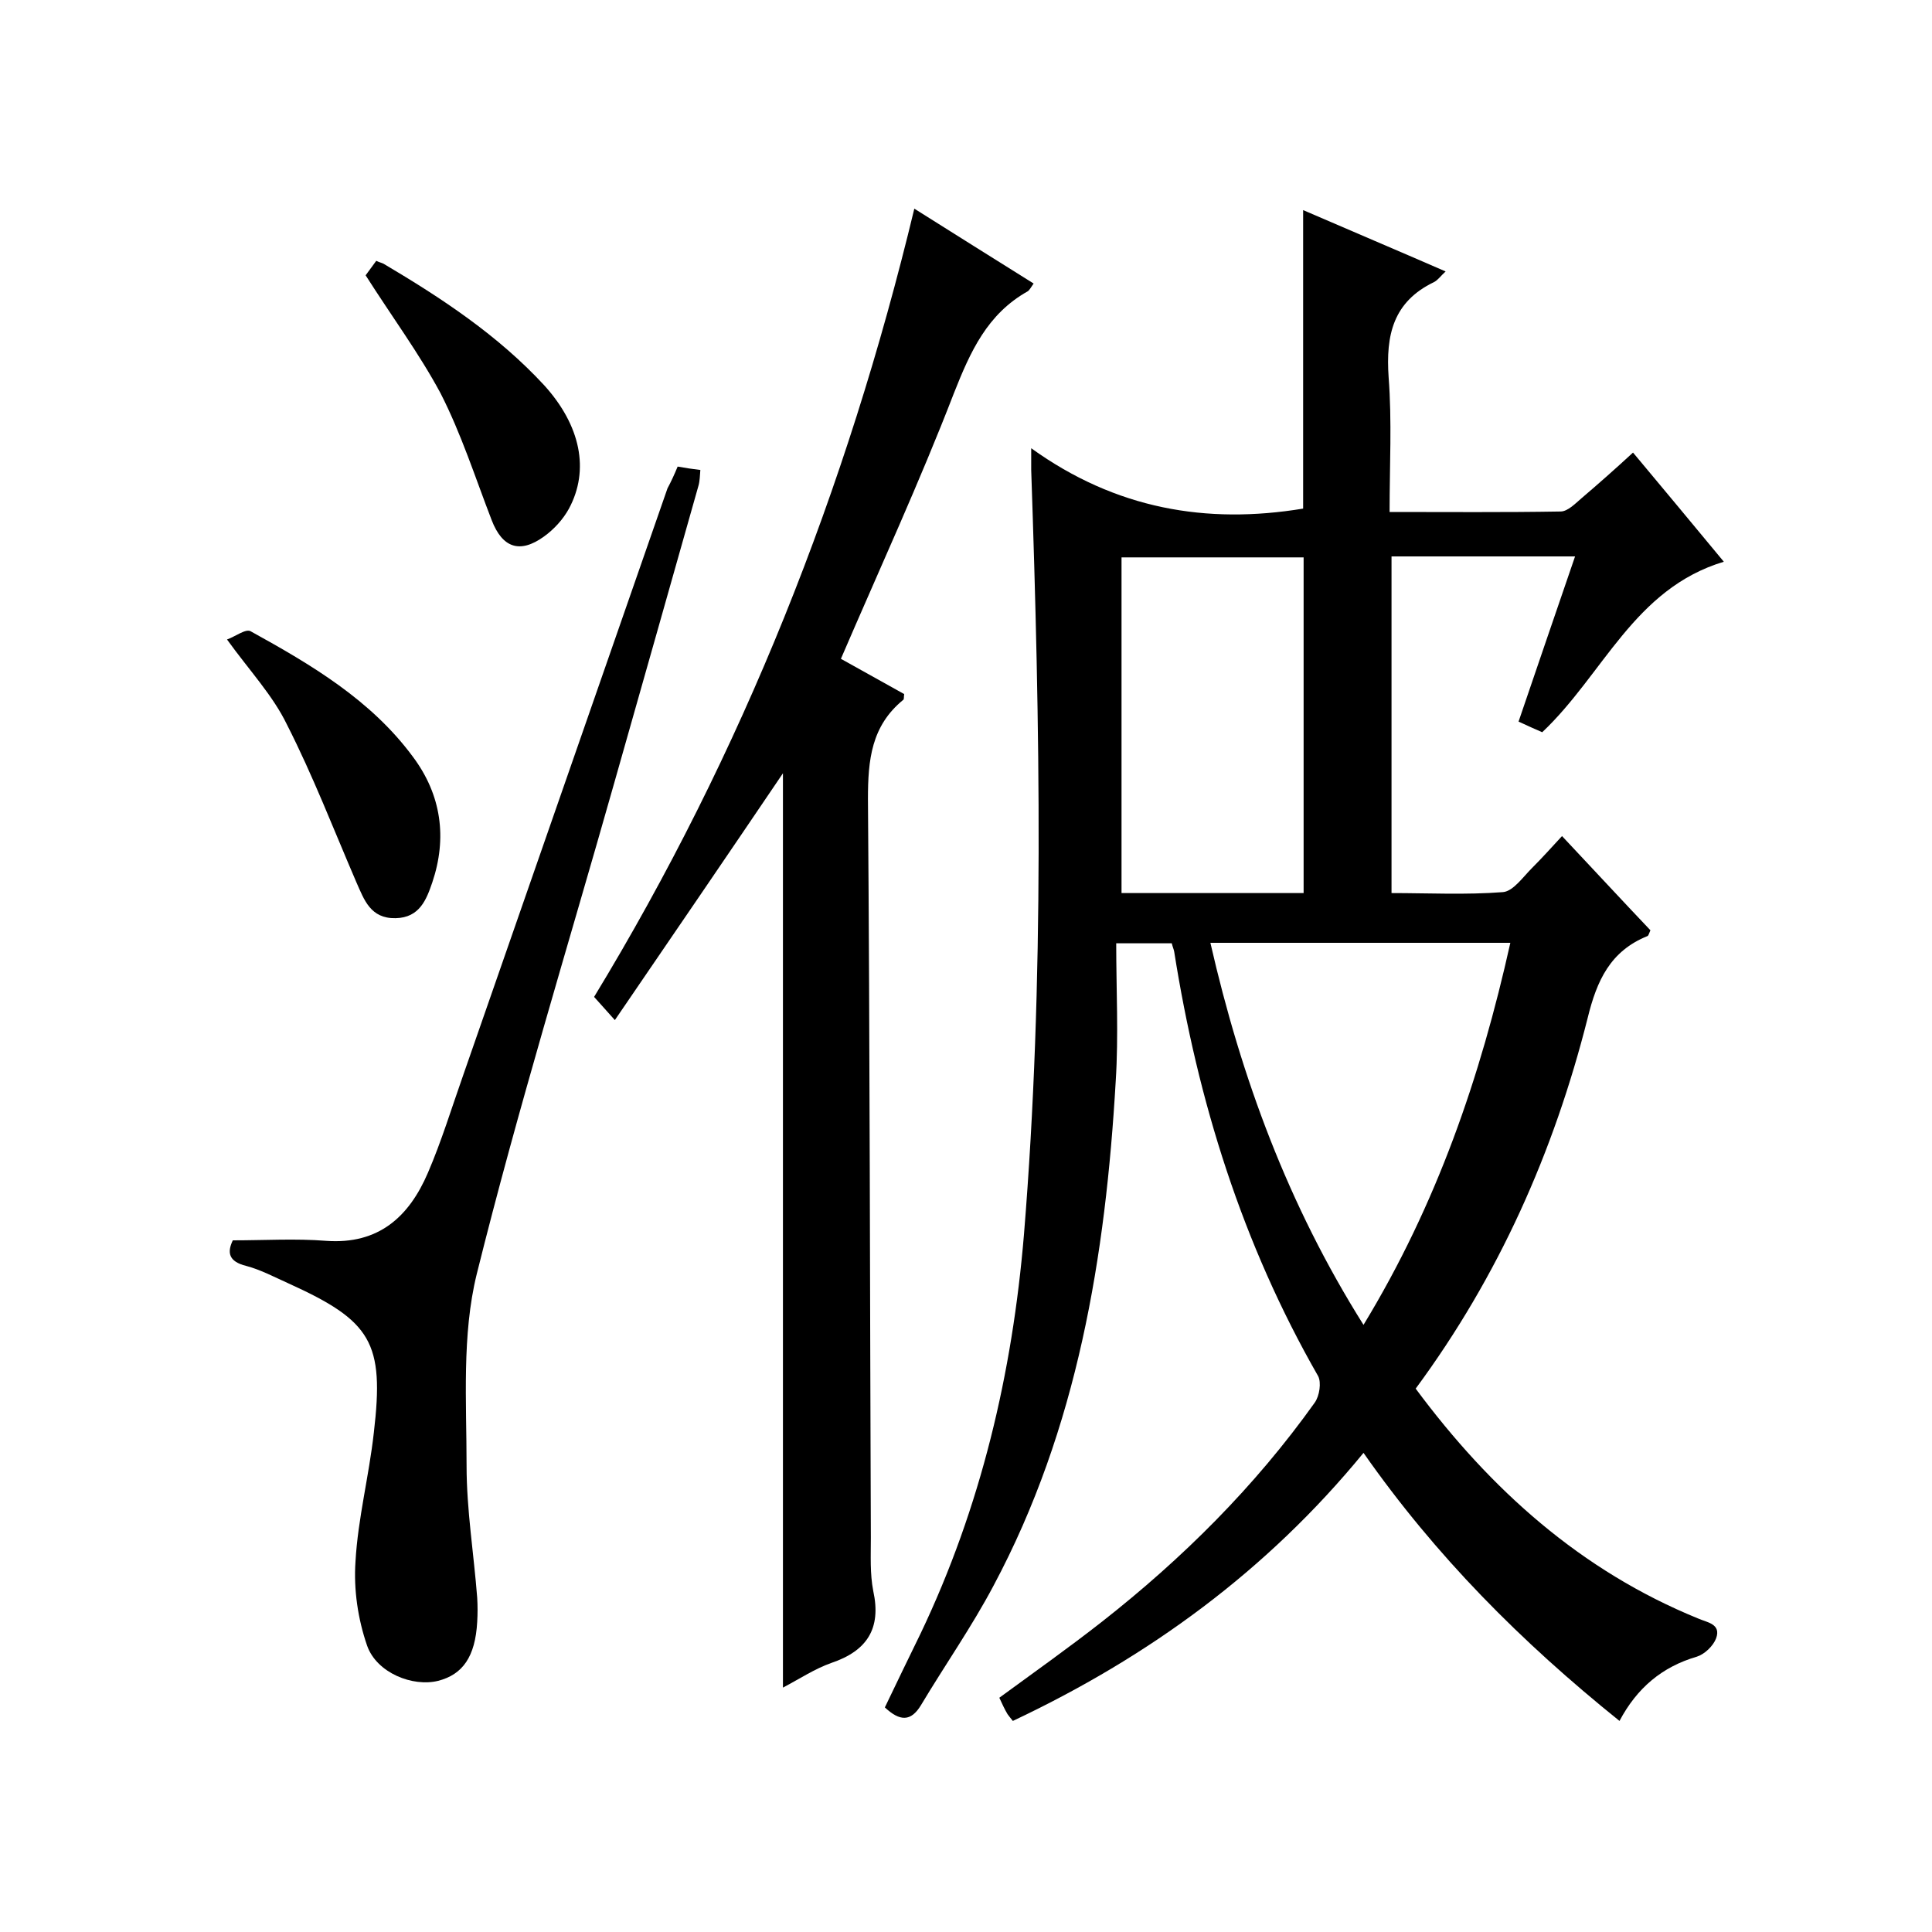
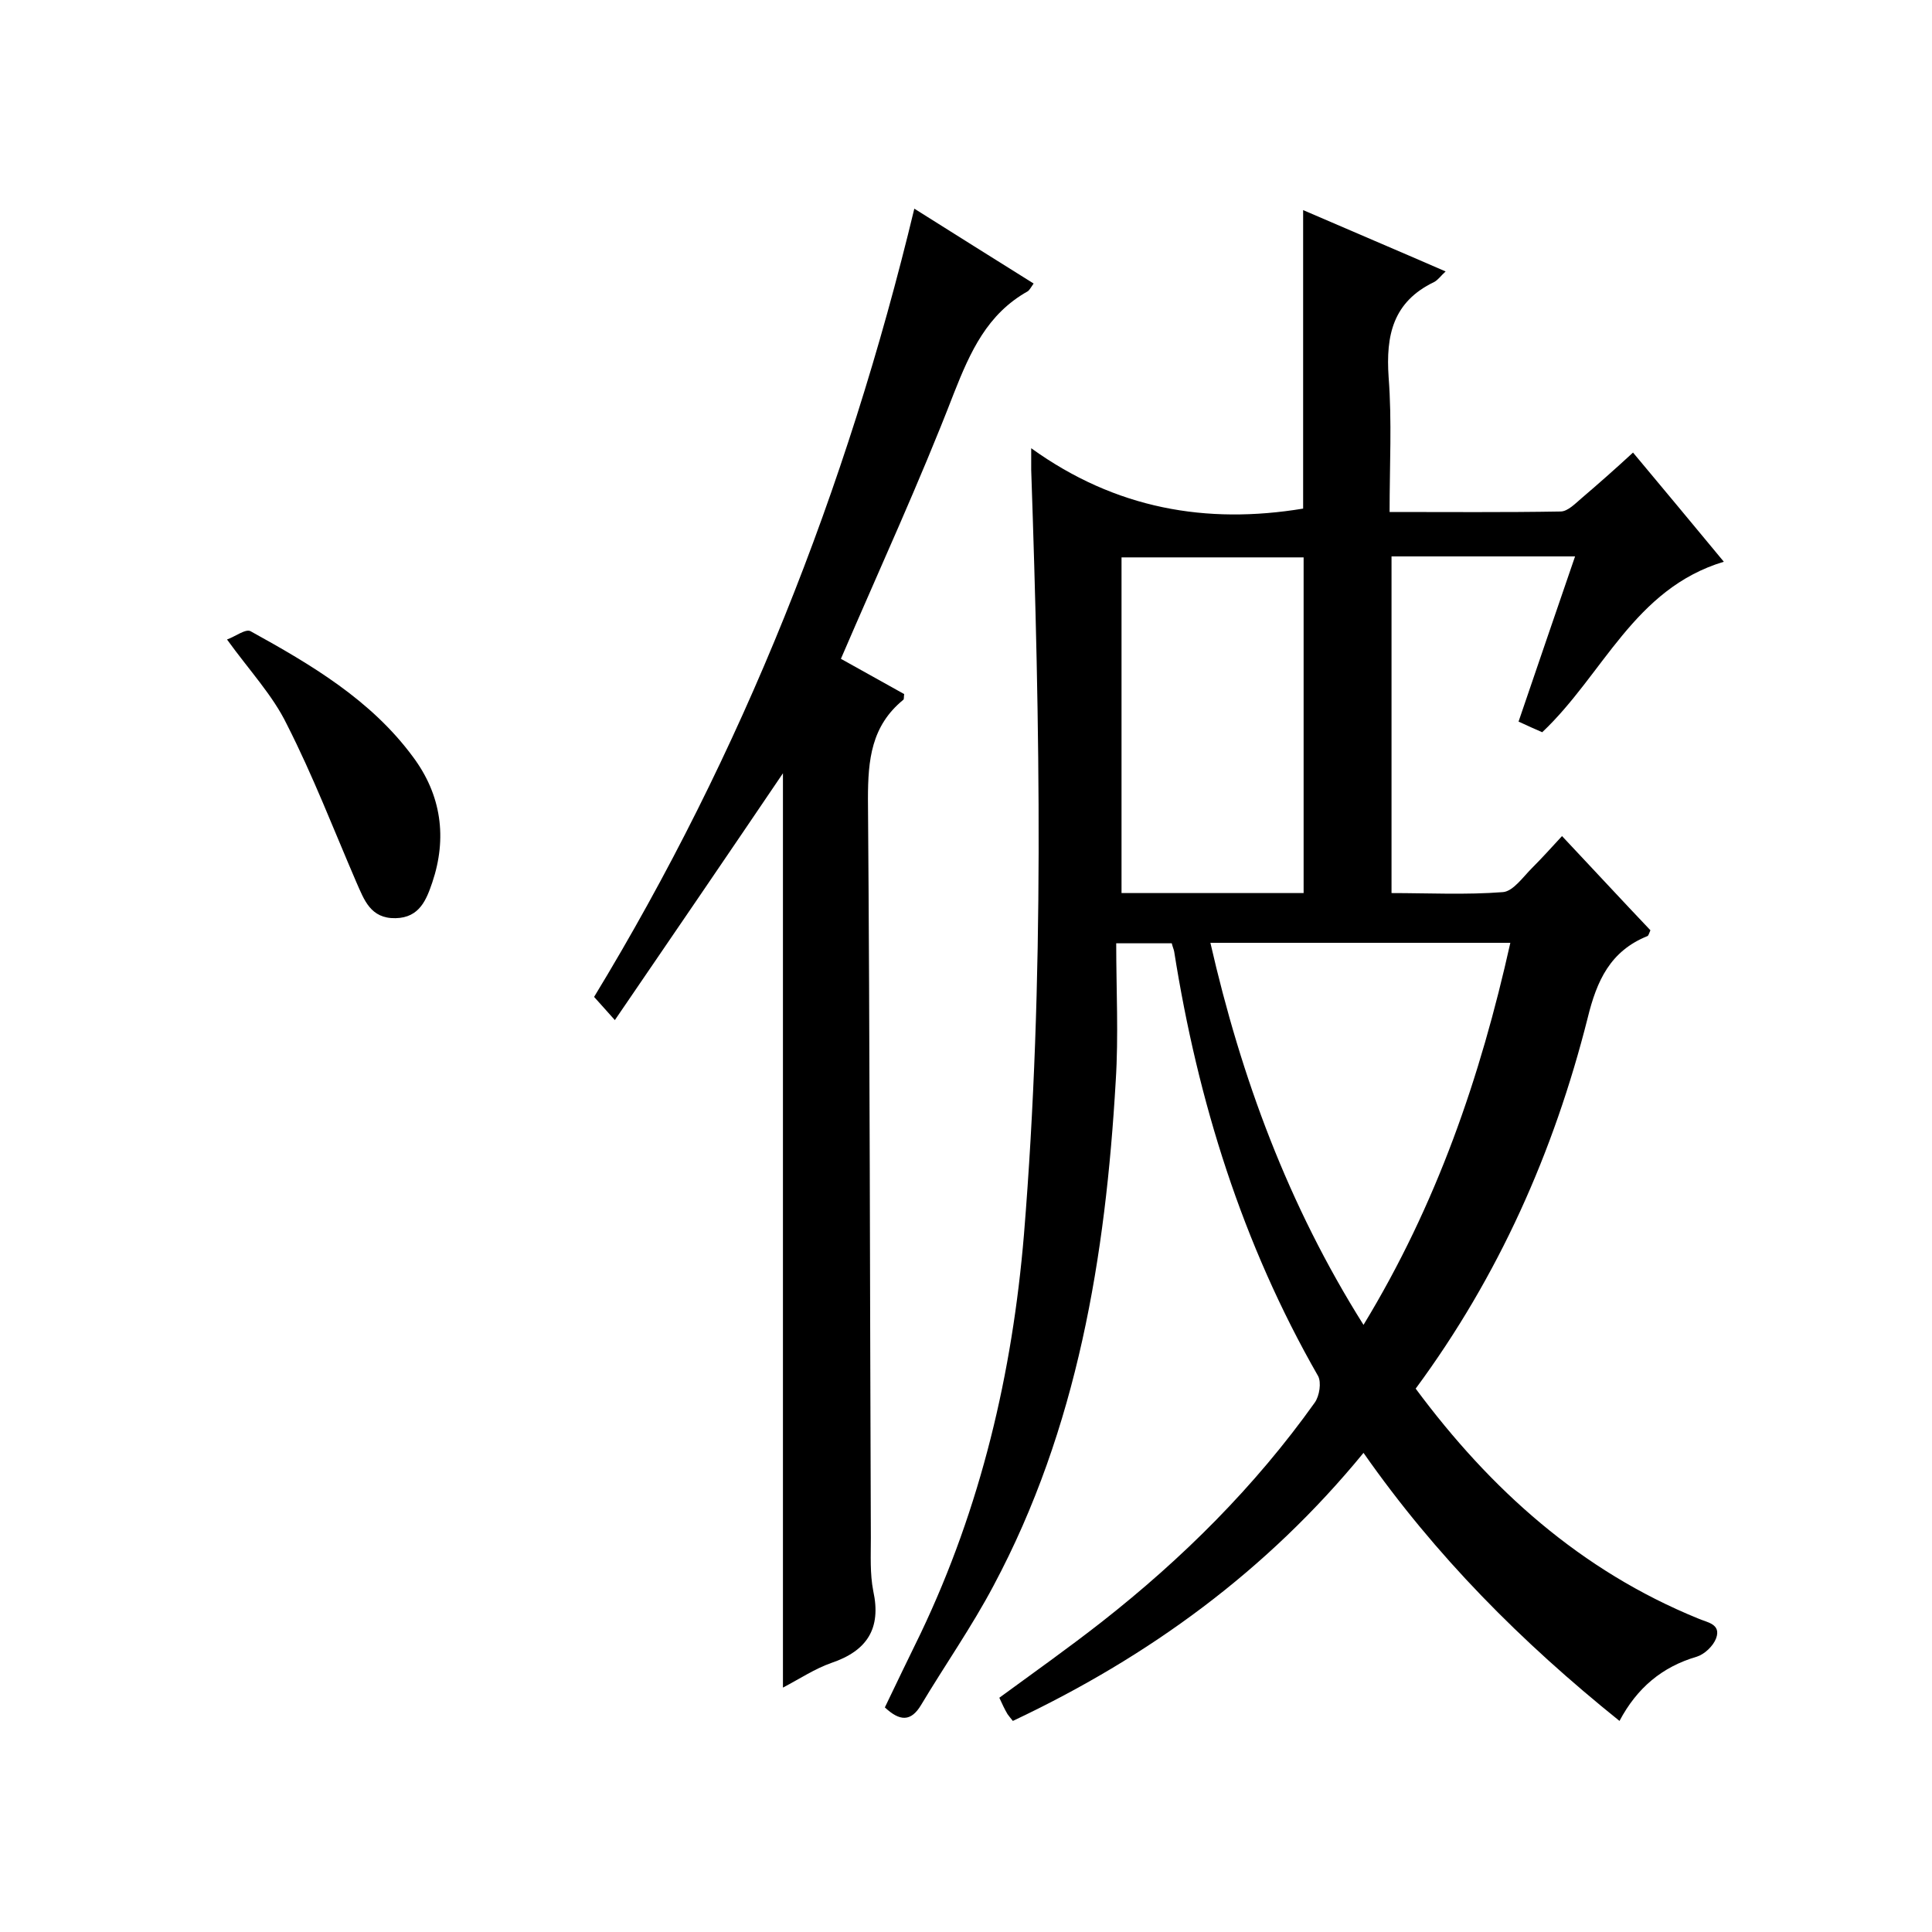
<svg xmlns="http://www.w3.org/2000/svg" enable-background="new 0 0 400 400" viewBox="0 0 400 400">
  <path d="m335.3 356.3c-20.4-16.4-38.1-34.2-53-55.5-20 24.4-44.4 42.2-72.6 55.5-.5-.6-.8-1-1.1-1.4-.6-1-1.1-2.1-1.7-3.4 7.1-5.2 14.3-10.3 21.2-15.7 16.7-13.1 31.7-28 44.1-45.4 1-1.4 1.4-4.2.7-5.5-15.7-27.4-24.9-56.9-29.8-87.9-.1-.5-.3-.9-.5-1.7-3.3 0-6.7 0-11.5 0 0 9.6.5 19.1-.1 28.5-2.1 36.3-7.9 71.9-25.3 104.5-4.5 8.5-10.1 16.5-15 24.7-2.1 3.5-4.4 3.4-7.5.5 2.4-5 4.9-10.2 7.4-15.3 12.5-26.2 19-53.9 21.4-82.6 4.3-52.7 3.3-105.5 1.5-158.3 0-1 0-1.9 0-4.5 17.5 12.6 36.3 15.8 56.3 12.5 0-20.2 0-40.6 0-61.8 9.7 4.2 19.4 8.3 29.5 12.7-1 .9-1.6 1.8-2.4 2.2-8.5 4.1-10 11-9.4 19.7.7 9.1.2 18.2.2 27.9 12.1 0 23.7.1 35.4-.1 1.5 0 3.1-1.7 4.4-2.8 3.4-2.9 6.8-5.9 10.6-9.4 6.1 7.3 12.1 14.5 18.8 22.6-18.6 5.6-24.9 23.3-37.6 35.3-1.2-.5-2.7-1.2-4.9-2.2 3.9-11.4 7.7-22.6 11.7-34.2-12.8 0-25.2 0-38 0v69.7c7.6 0 15.4.4 23.1-.2 2.1-.2 4.1-3.1 6-5 2-2 3.9-4.1 6.2-6.6 6.5 6.9 12.4 13.3 18.3 19.5-.3.7-.4 1.1-.6 1.2-7.7 3.1-10.5 9.2-12.4 17-7 27.7-18.4 53.4-35.6 76.7 15.5 20.9 34.2 37.7 58.5 47.6 1.8.8 4.8 1.1 3.7 4.1-.6 1.6-2.4 3.3-4 3.8-7.2 2.1-12.4 6.5-16 13.3zm-53-82c15.2-25 24.2-51.3 30.4-79.1-20.9 0-41.2 0-62.1 0 6.4 28 16.1 54.3 31.7 79.1zm-12.4-89.4c0-23.5 0-46.5 0-69.5-12.8 0-25.2 0-37.7 0v69.5z" />
  <path d="m127.3 211.2c-2-2.2-3-3.4-4.3-4.8 30.7-50.5 52.3-105 66.3-163.2 8.4 5.3 16.4 10.3 24.7 15.5-.5.7-.8 1.3-1.2 1.6-8.4 4.7-11.9 12.5-15.3 21.1-7.1 18.4-15.4 36.4-23.4 55 4.1 2.3 8.6 4.8 13.1 7.3-.1.6 0 1.1-.2 1.2-6.6 5.4-7.3 12.4-7.3 20.5.4 51 .4 102 .6 153 0 3.7-.2 7.4.5 11 1.7 7.8-1.3 12.4-8.7 14.9-3.4 1.2-6.4 3.2-10 5.1 0-63.7 0-126.8 0-189.3-11.1 16.4-22.7 33.4-34.8 51.1z" />
-   <path d="m140.3 96.6c1.7.3 3 .5 4.7.7-.1 1.1-.1 2.3-.4 3.3-5.8 20.5-11.6 41-17.4 61.4-9.6 33.9-20 67.6-28.5 101.8-3.1 12.6-2.1 26.4-2.1 39.7 0 9.1 1.5 18.2 2.2 27.3.1 1.7.1 3.3 0 5-.4 7.2-3 10.9-8.1 12.2-5.2 1.3-12.7-1.6-14.7-7.3-1.9-5.5-2.8-11.6-2.4-17.4.5-8.9 2.8-17.7 3.8-26.7 2.2-18.7-.5-23.1-17.7-30.9-2.9-1.3-5.7-2.8-8.7-3.6-3.7-.9-4-2.8-2.8-5.3 6.6 0 13-.4 19.3.1 10.9.8 17.2-5 21.1-14.1 2.8-6.5 4.9-13.4 7.3-20.2 14.1-40.5 28.2-81 42.3-121.5.7-1.3 1.4-2.8 2.1-4.5z" />
-   <path d="m75.7 57c.6-.8 1.4-1.9 2.2-3 .6.3 1.1.4 1.5.6 12 7.1 23.7 14.8 33.3 25.2 7.5 8.3 9.4 17.5 5.1 25.5-1.2 2.2-3.1 4.3-5.2 5.8-5 3.6-8.6 2.3-10.8-3.4-3.4-8.8-6.3-17.9-10.6-26.3-4.4-8.2-10.1-15.9-15.5-24.4z" />
+   <path d="m140.3 96.6z" />
  <path d="m47 132.4c1.7-.6 3.9-2.3 4.9-1.7 12.5 6.9 24.9 14.2 33.6 26 5.9 7.9 7.1 16.8 4 26-1.2 3.5-2.6 7.3-7.6 7.4-5.2.1-6.5-3.8-8.1-7.4-4.7-10.9-9-22.1-14.4-32.7-2.9-6-7.7-11.1-12.4-17.6z" />
</svg>